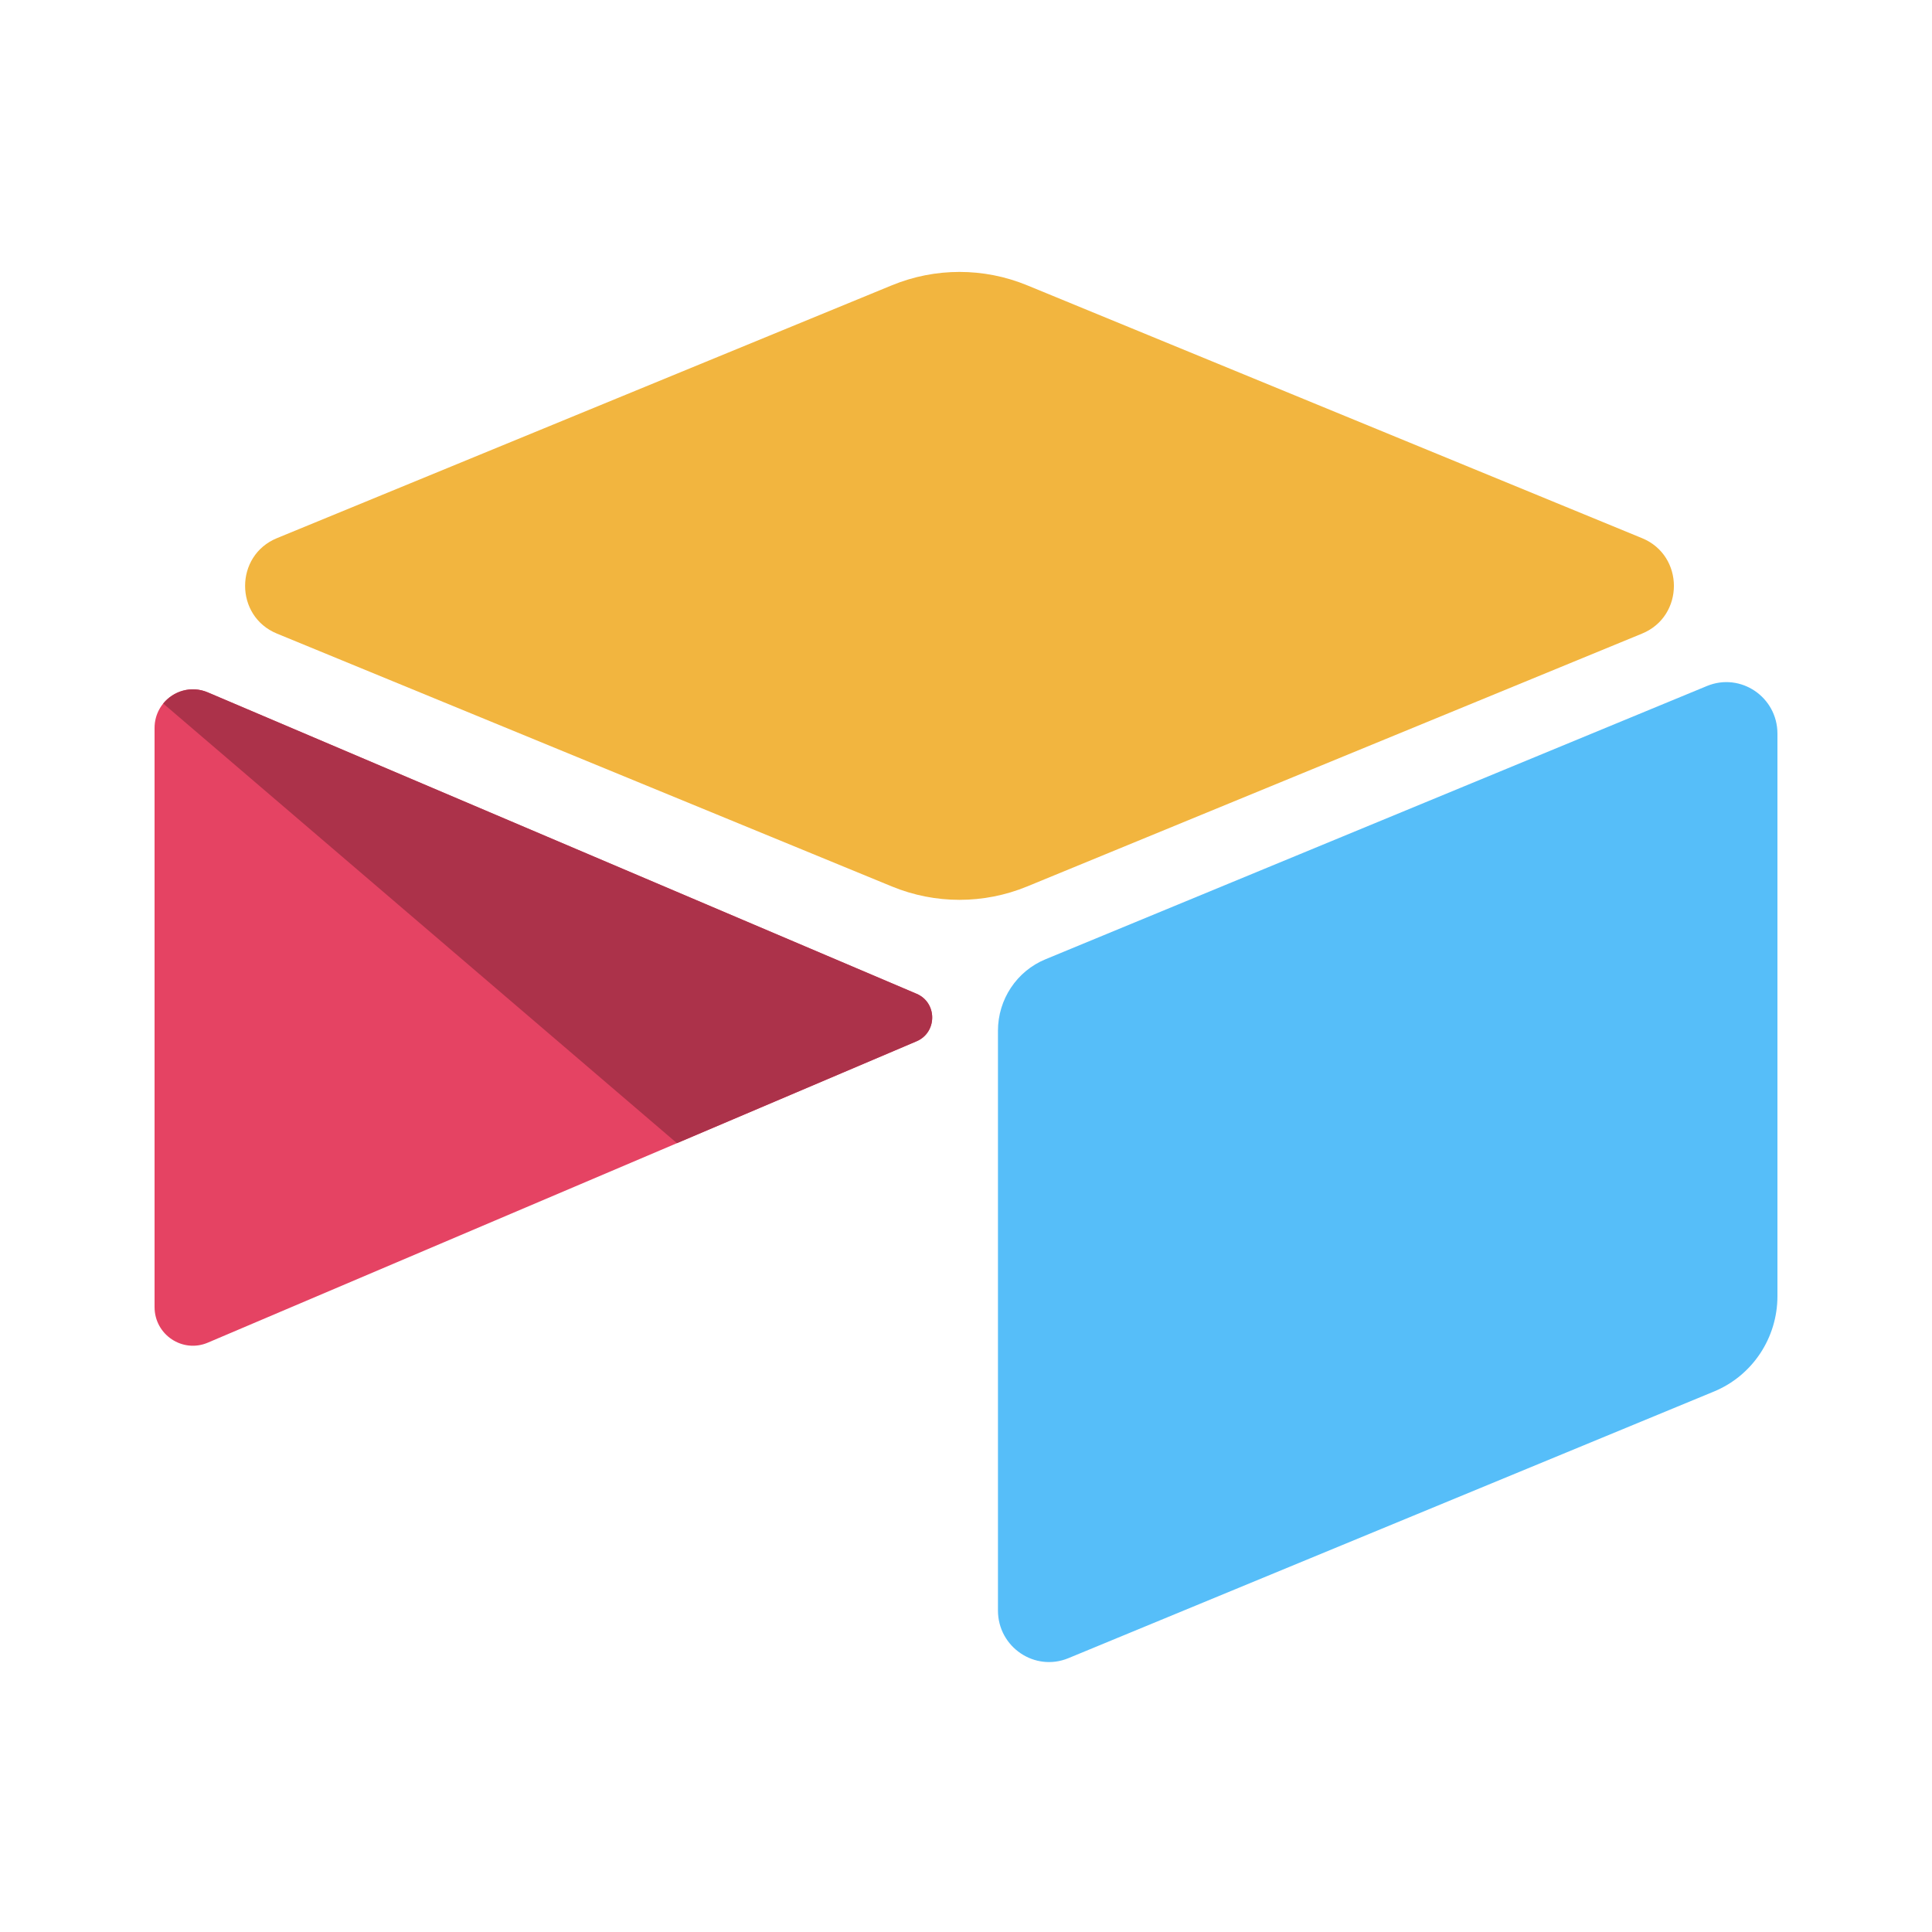
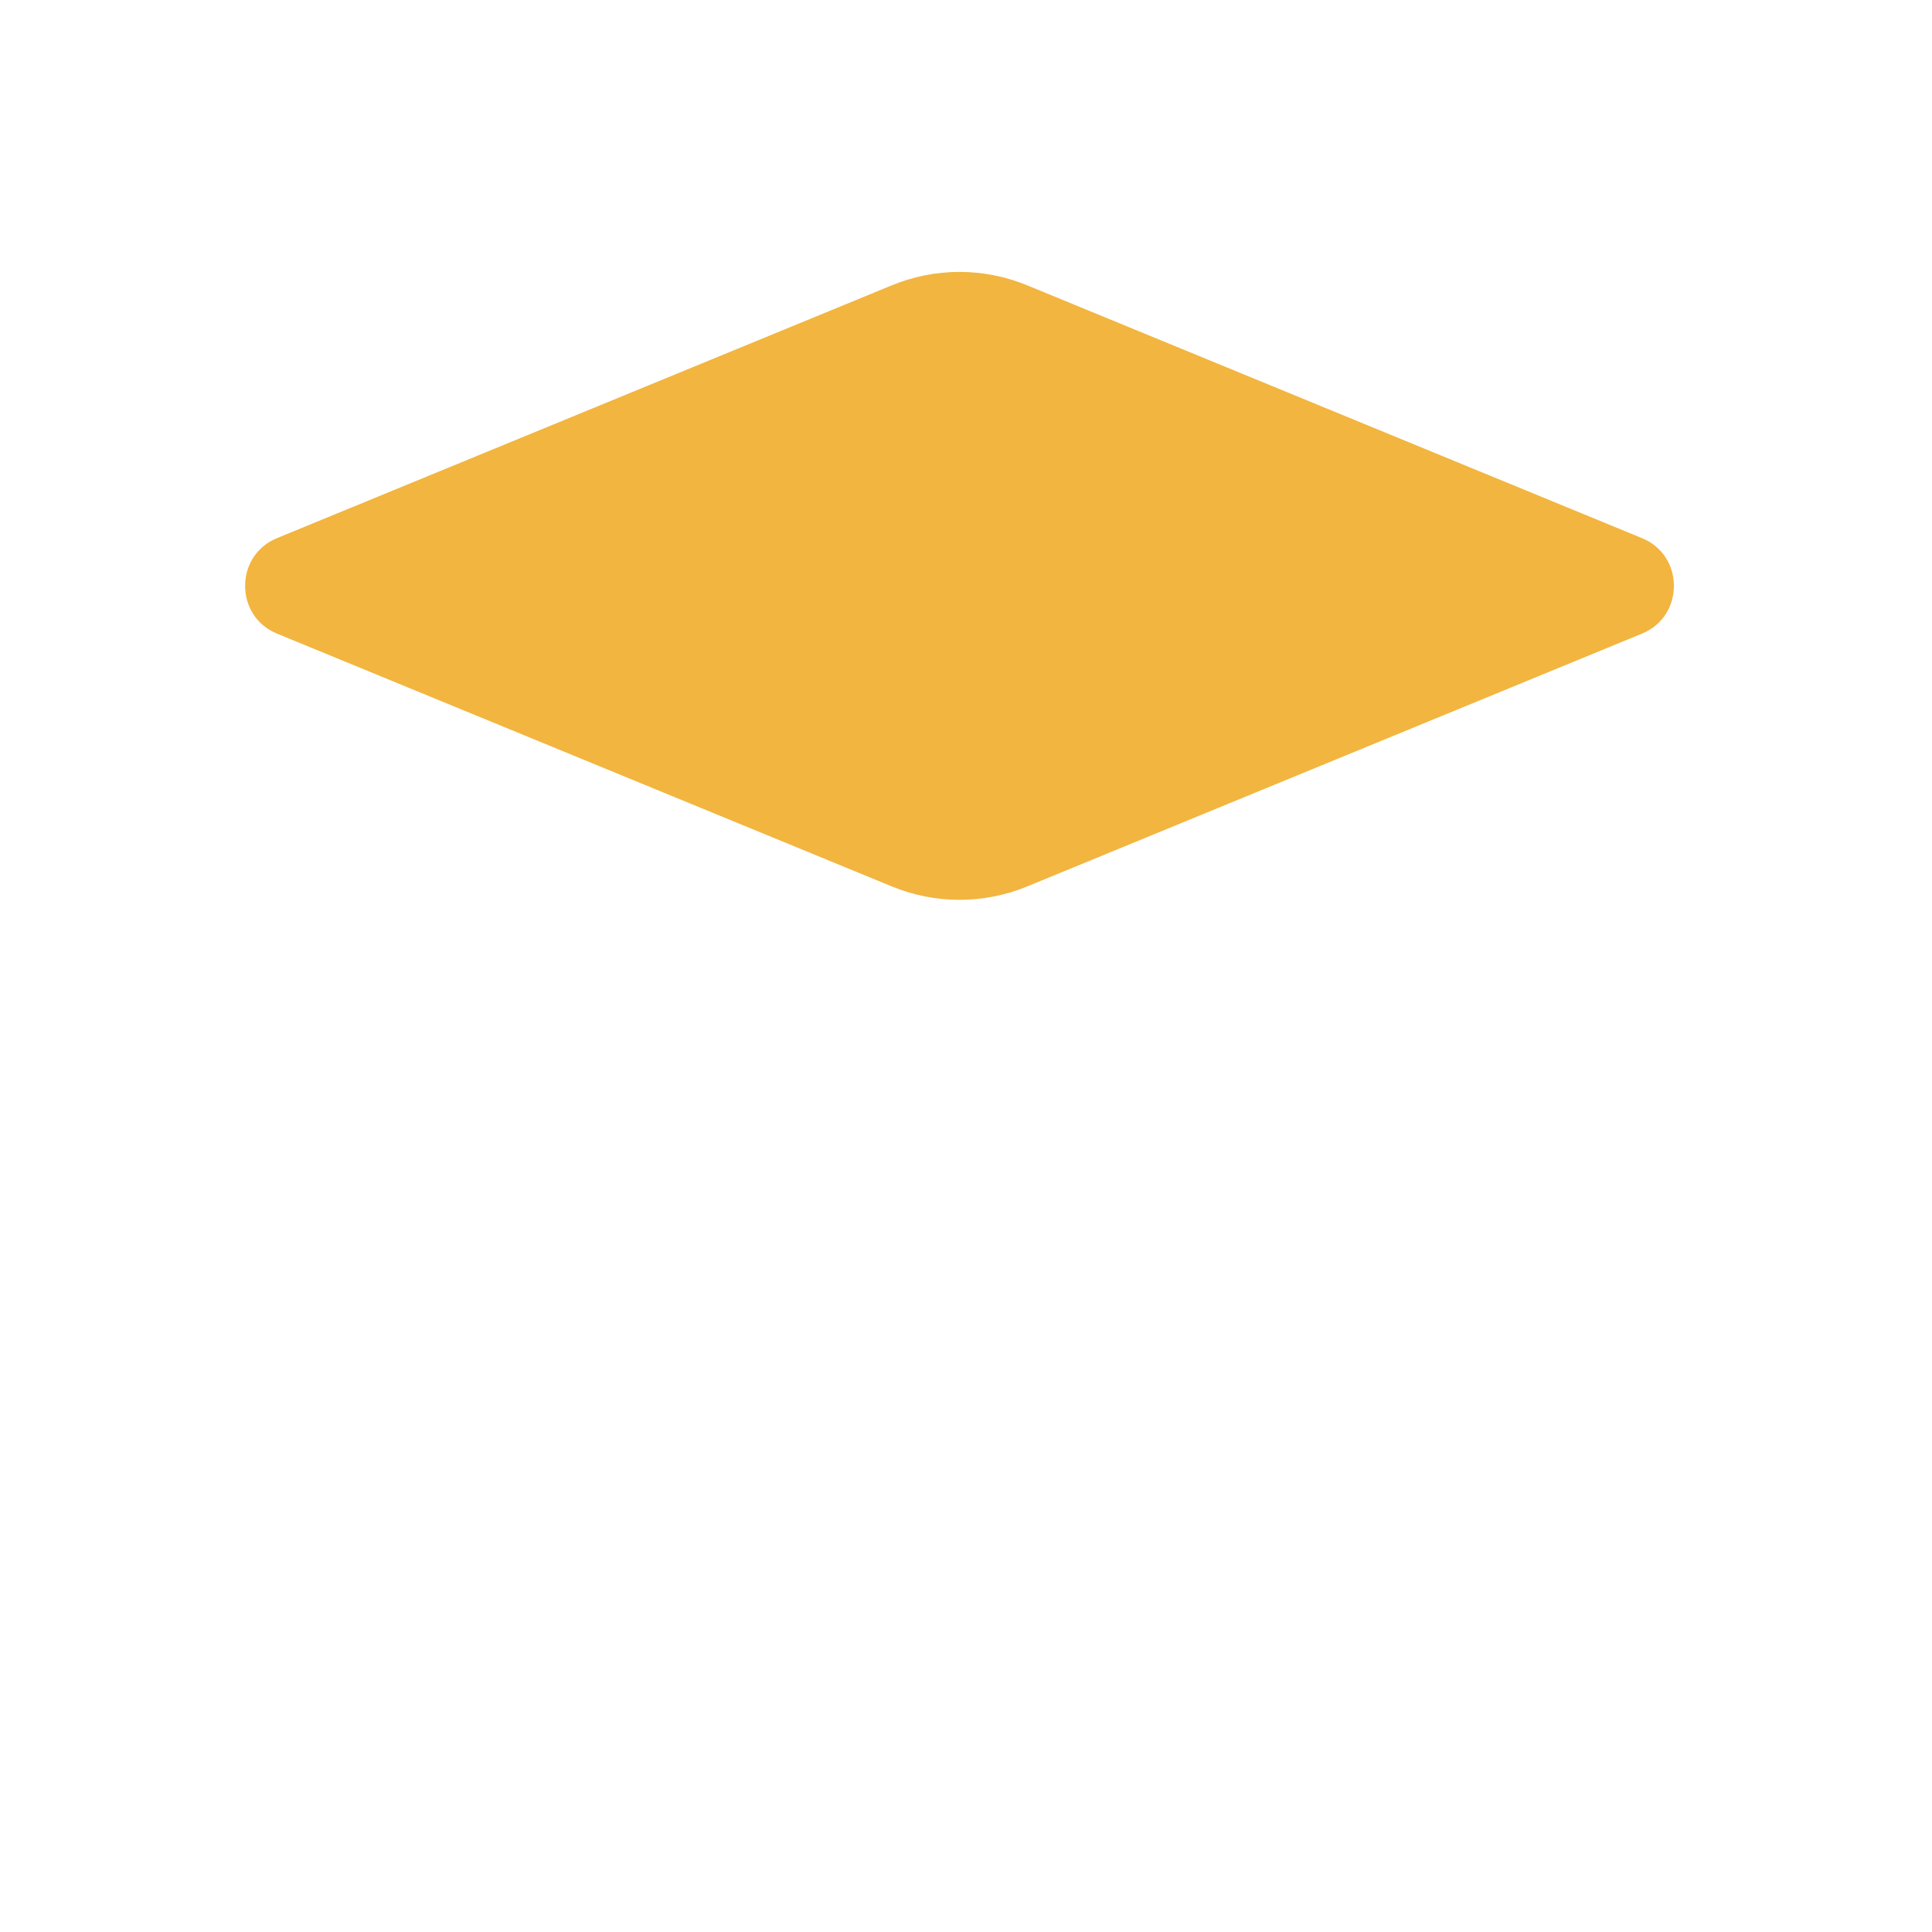
<svg xmlns="http://www.w3.org/2000/svg" width="50" height="50" viewBox="0 0 50 50" fill="none">
  <path d="M7.166 16.397C6.069 15.946 6.069 14.379 7.166 13.928L23.083 7.383C24.204 6.922 25.46 6.922 26.581 7.383L42.497 13.928C43.595 14.379 43.595 15.946 42.497 16.397L26.581 22.942C25.46 23.403 24.204 23.403 23.083 22.942L7.166 16.397Z" fill="#F2B53F" />
-   <path d="M25.827 26.675C25.827 25.864 26.313 25.132 27.059 24.825L44.175 17.754C45.046 17.394 46 18.039 46 18.988V33.544C46 34.627 45.351 35.602 44.358 36.012L27.651 42.913C26.781 43.273 25.827 42.627 25.827 41.679V26.675Z" fill="#56BEF9" />
-   <path d="M4 18.841C4 18.125 4.724 17.641 5.378 17.919L23.721 25.719C24.26 25.948 24.26 26.718 23.721 26.948L5.378 34.748C4.724 35.026 4 34.542 4 33.826V18.841Z" fill="#E54363" />
-   <path fill-rule="evenodd" clip-rule="evenodd" d="M4.224 18.207C4.489 17.883 4.948 17.737 5.378 17.919L23.721 25.719C24.26 25.948 24.26 26.718 23.721 26.948L17.519 29.585L4.224 18.207Z" fill="#AC324A" />
</svg>